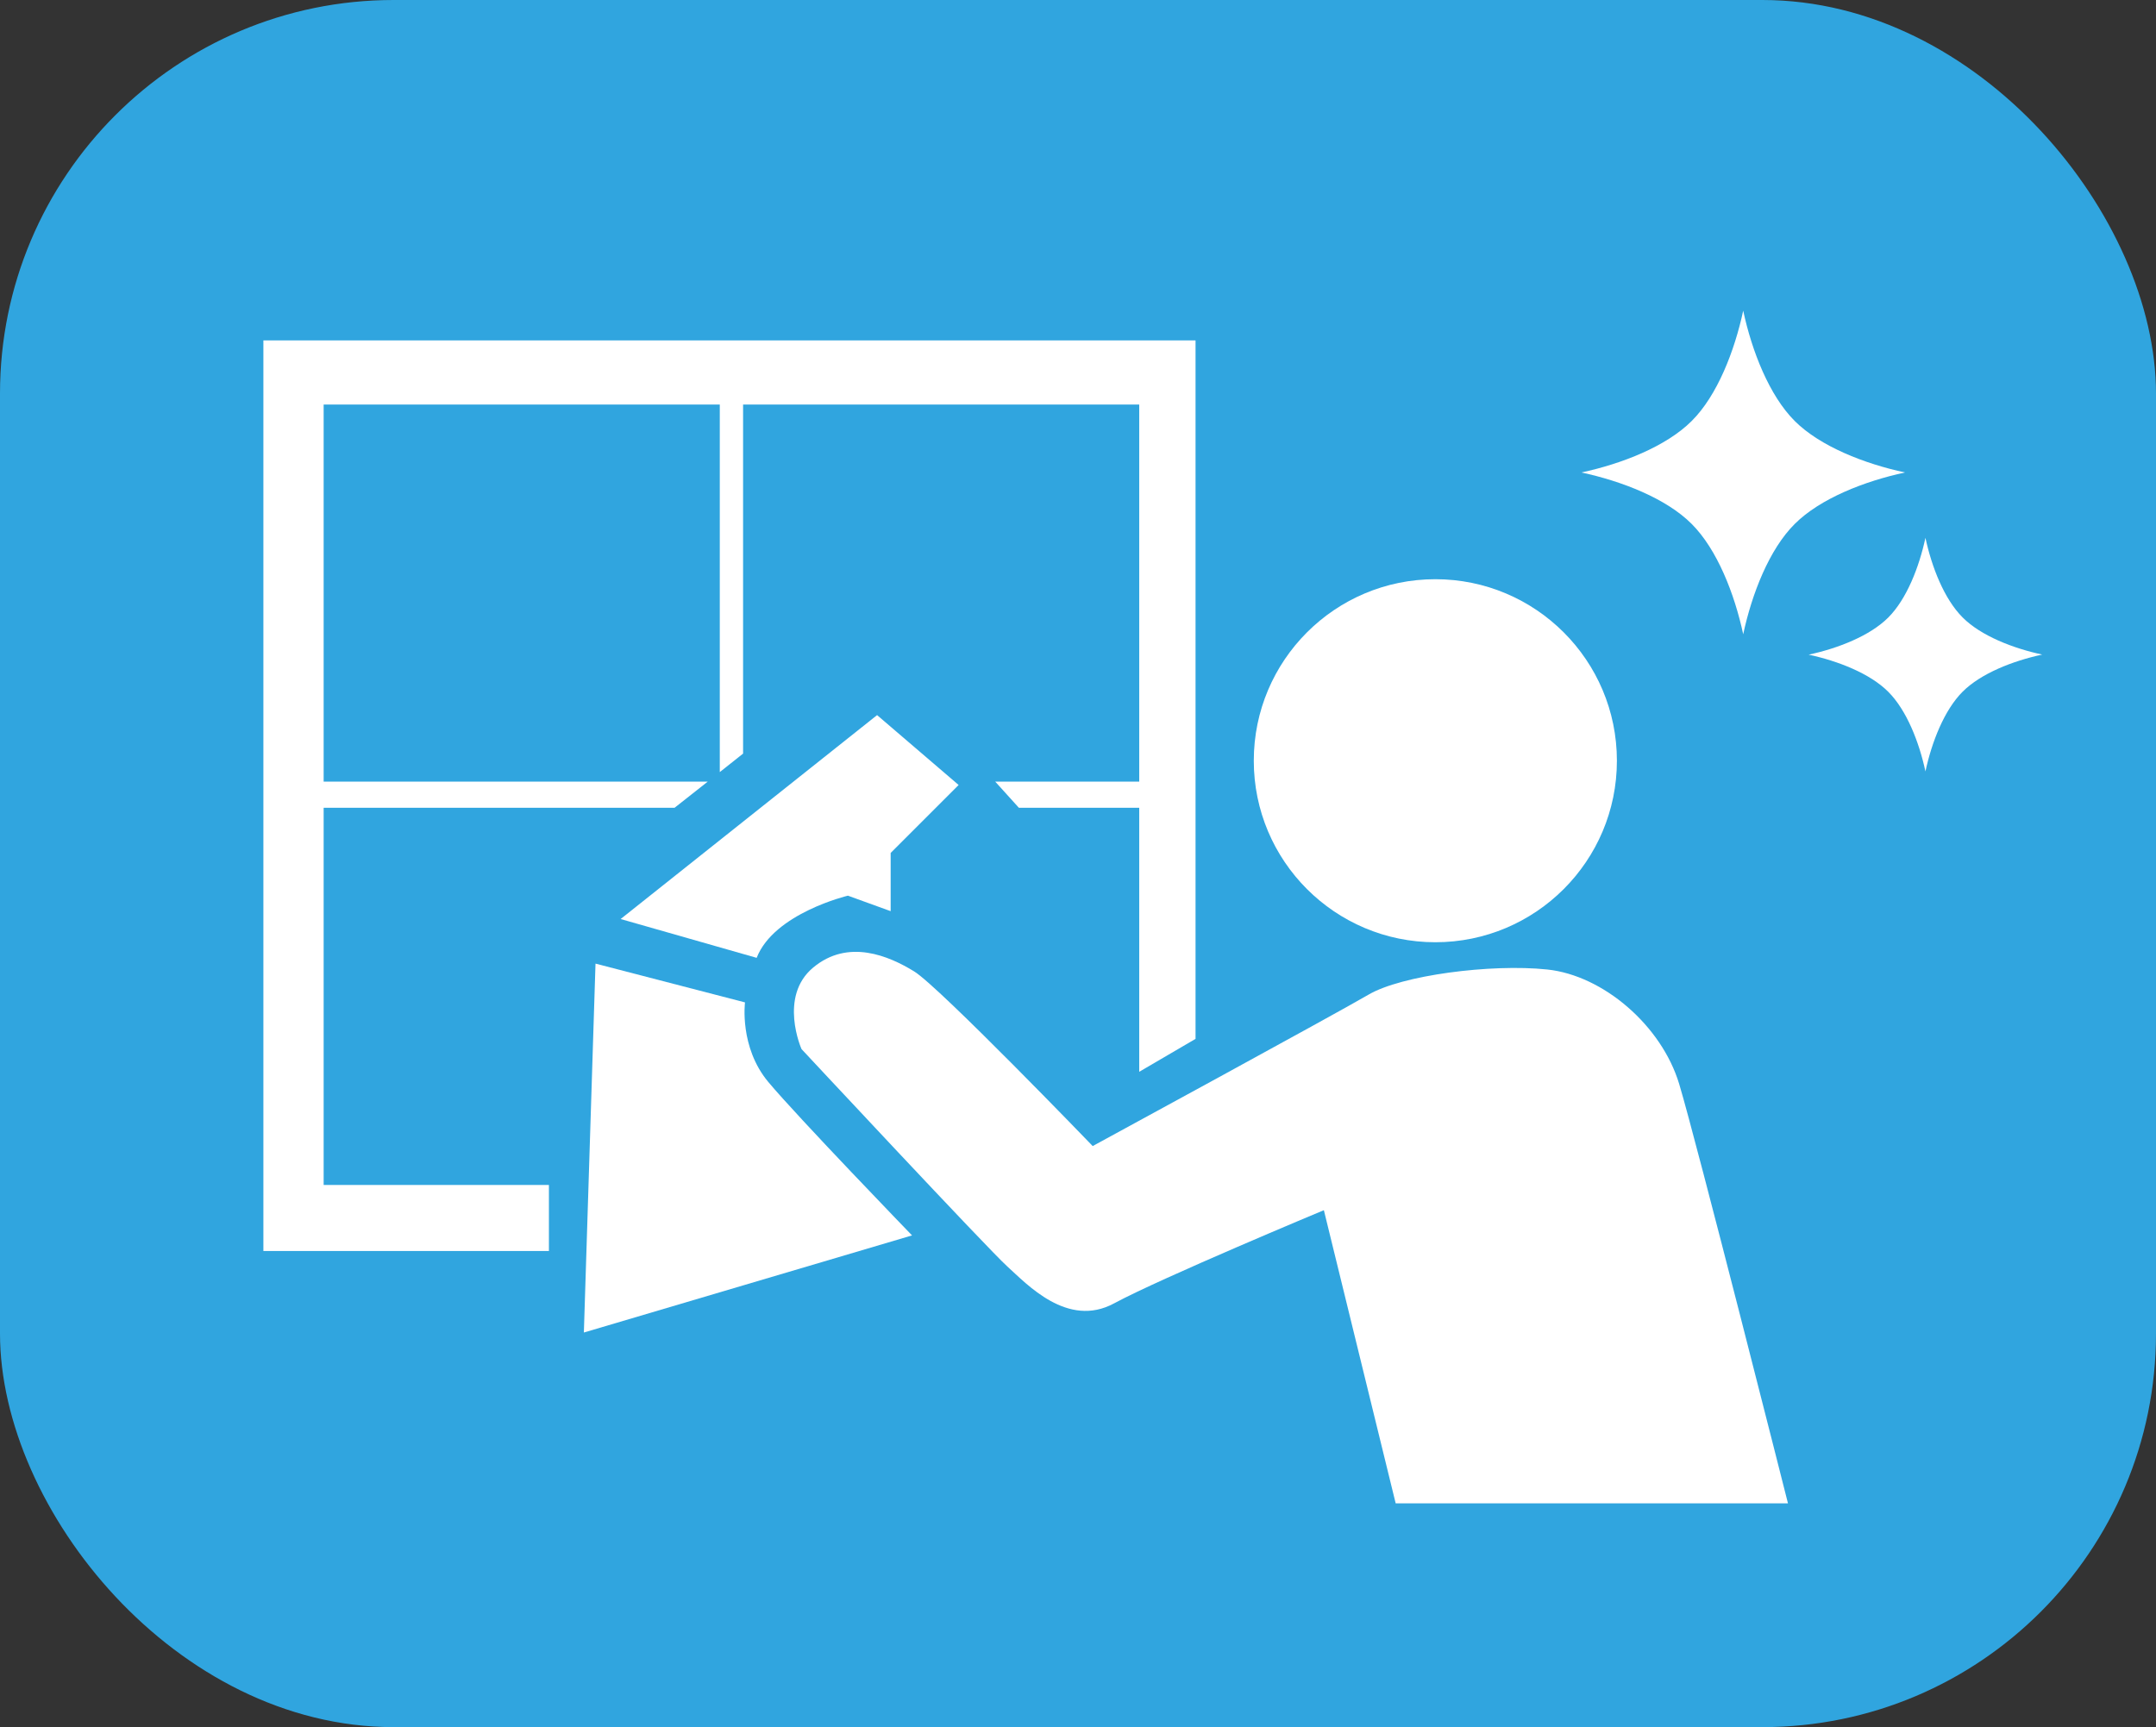
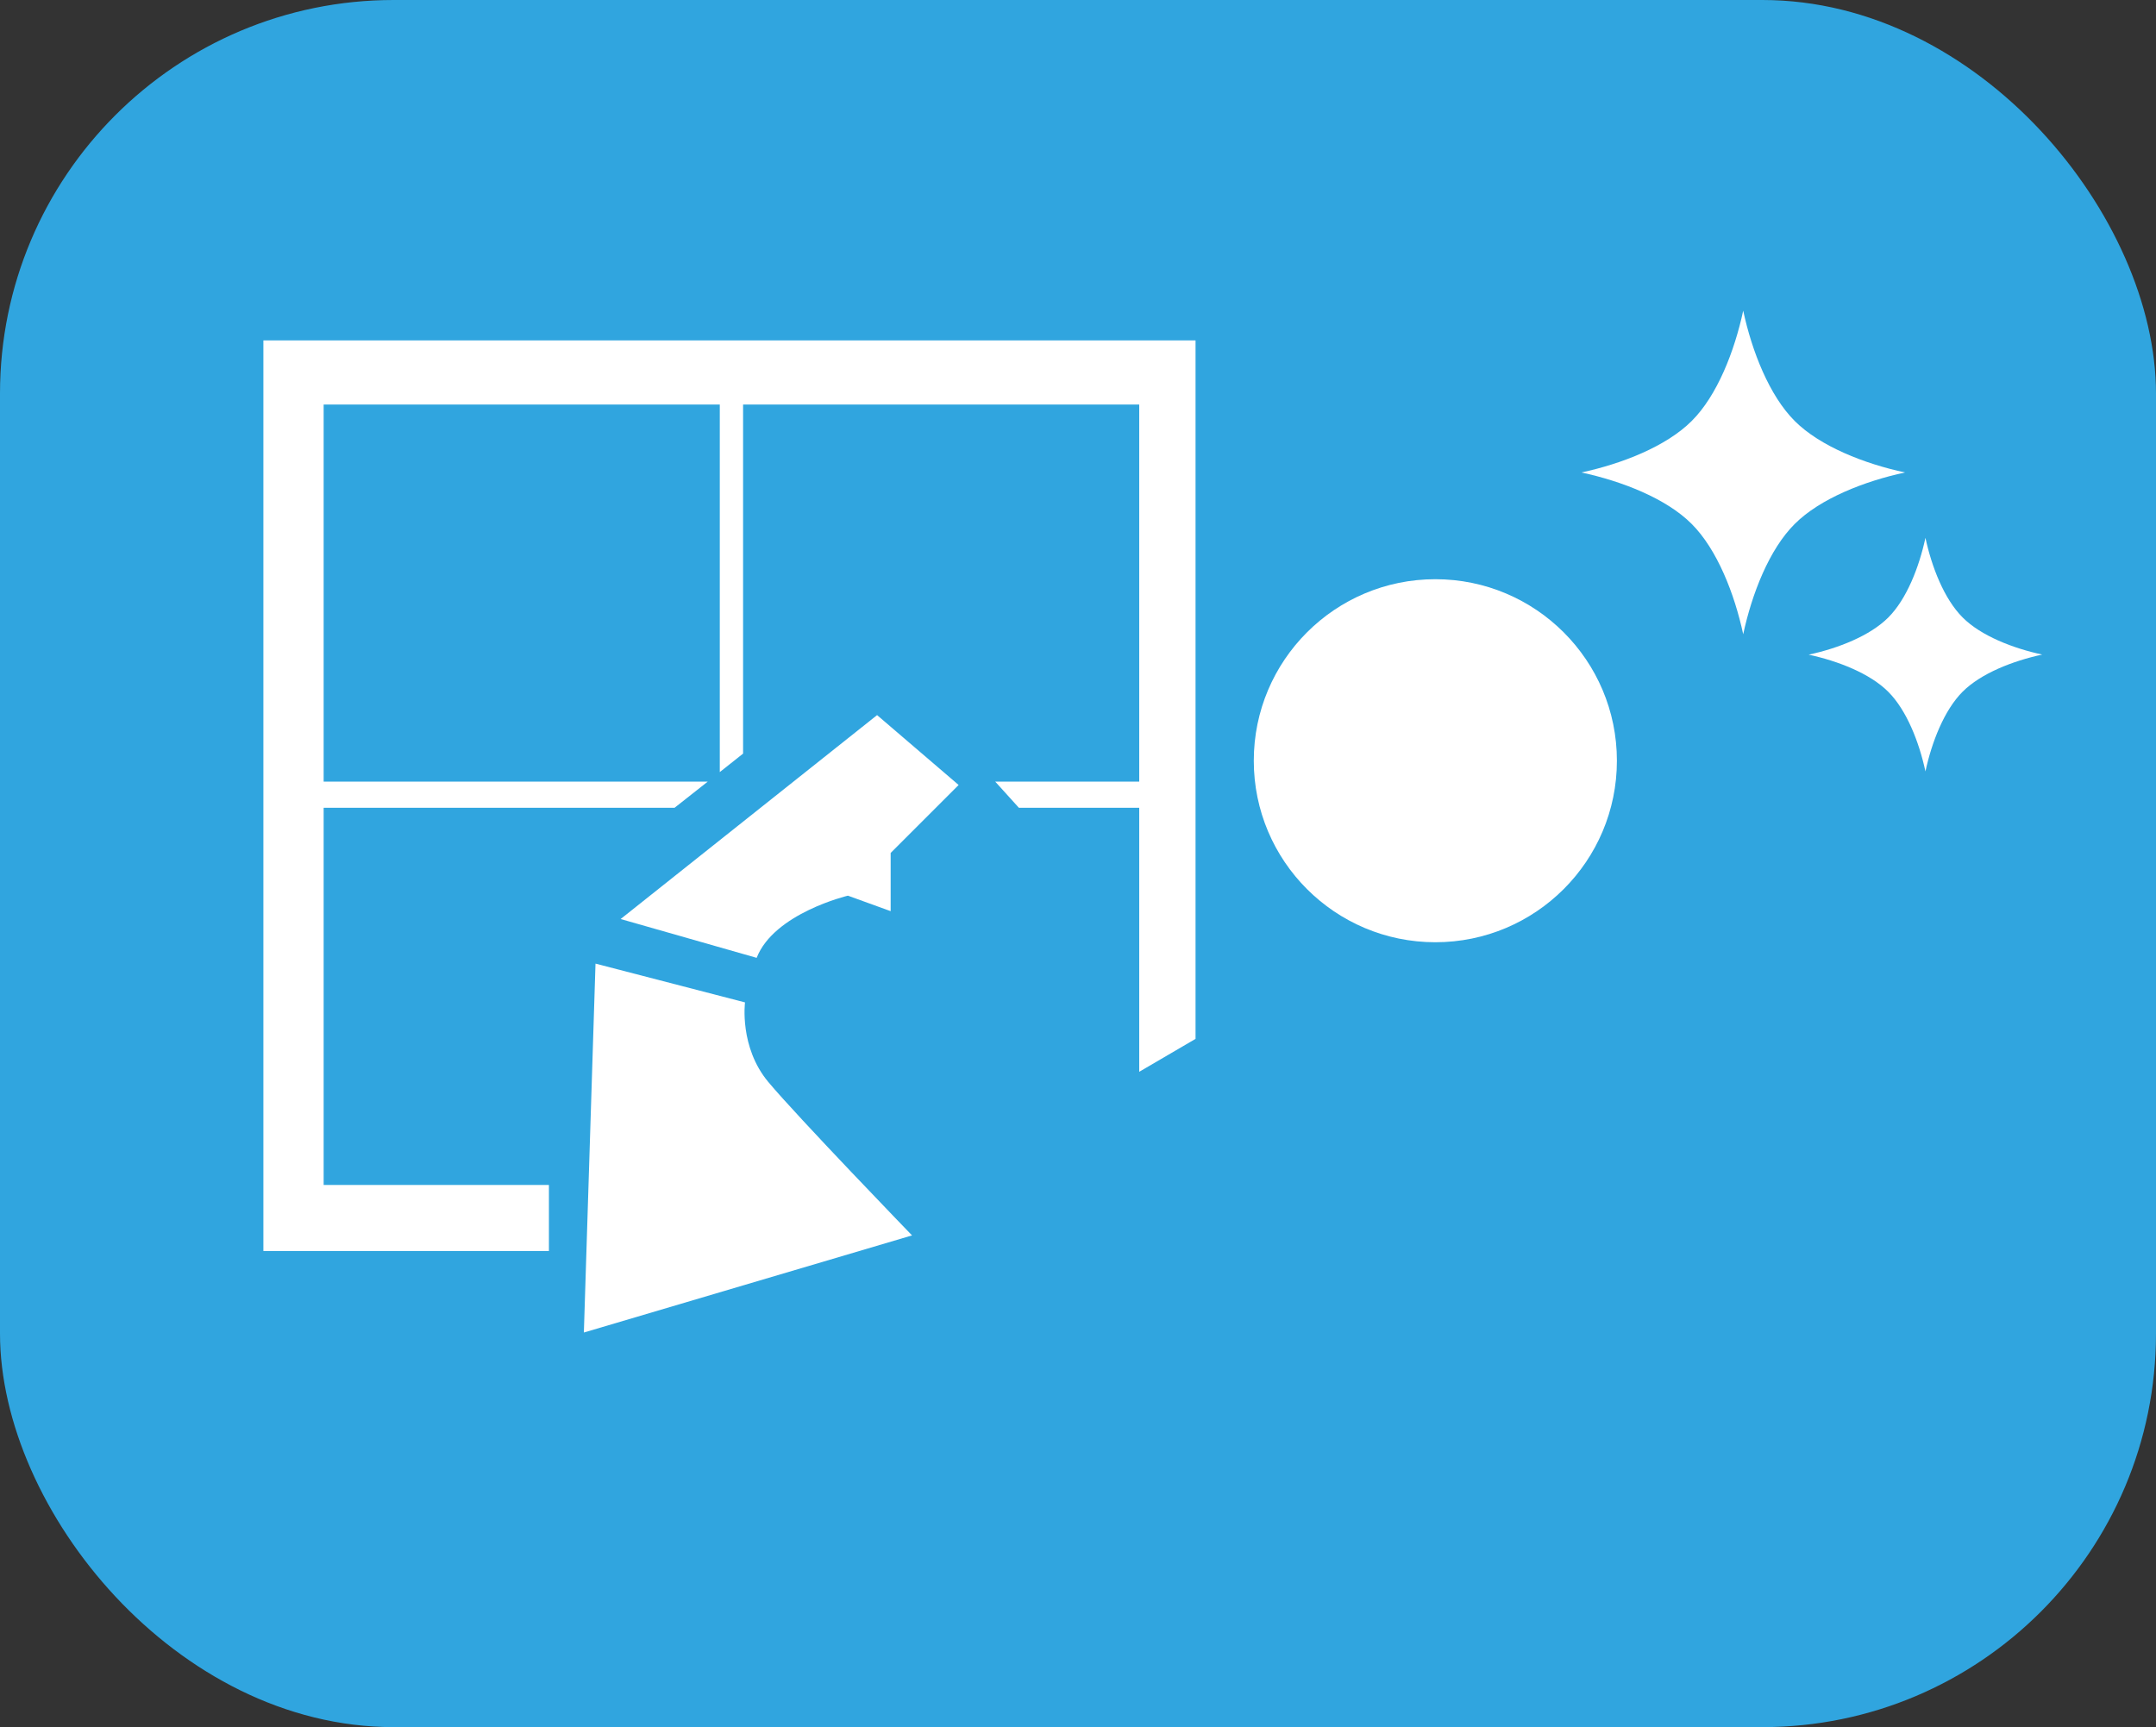
<svg xmlns="http://www.w3.org/2000/svg" id="_レイヤー_1" data-name="レイヤー 1" viewBox="0 0 223.96 179.45">
  <rect x="0" y="0" width="223.96" height="179.45" fill="#333333" stroke="none" />
  <defs>
    <style>
      .cls-1 {
        fill: #30a5df;
      }

      .cls-2 {
        fill: #fff;
      }
    </style>
  </defs>
  <rect class="cls-1" x="0" width="223.96" height="179.45" rx="40.89" ry="40.89" />
  <g>
    <polygon class="cls-2" points="57.02 123.12 33.62 123.12 33.62 83.93 70.07 83.93 73.52 81.21 33.62 81.21 33.62 42.03 74.77 42.03 74.77 80.22 77.19 78.3 77.19 42.03 118.34 42.03 118.34 81.21 103.38 81.21 105.84 83.93 118.34 83.93 118.34 111.36 124.19 107.94 124.19 35.37 27.36 35.37 27.36 129.98 57.02 129.98 57.02 123.12" />
    <path class="cls-2" d="M64.48,95.48l26.63-21.18,8.47,7.26-7.06,7.06v6.05l-4.44-1.61s-7.67,1.82-9.48,6.46l-14.12-4.03Z" />
    <path class="cls-2" d="M61.86,100.12l15.53,4.03s-.61,4.64,2.42,8.27c3.03,3.63,14.93,15.94,14.93,15.94l-34.09,10.09,1.21-38.33Z" />
    <circle class="cls-2" cx="149.1" cy="79.04" r="18.86" />
-     <path class="cls-2" d="M113.5,119.08s25.22-13.72,28.65-15.73c3.43-2.02,12.71-3.23,18.56-2.62,5.85.61,11.9,5.85,13.72,11.9,1.82,6.05,11.3,43.57,11.3,43.57h-40.75l-7.46-30.46s-16.94,7.06-21.79,9.68c-4.84,2.62-9.08-2.02-11.09-3.83s-21.38-22.59-21.38-22.59c0,0-2.42-5.45,1.21-8.47,3.63-3.03,7.87-1.21,10.49.4s18.56,18.16,18.56,18.16Z" />
    <path class="cls-2" d="M181.08,32.28c-.9,4.2-2.7,8.82-5.35,11.46-2.64,2.64-7.26,4.45-11.46,5.35,4.2.9,8.82,2.7,11.46,5.35,2.64,2.64,4.45,7.26,5.35,11.46.9-4.2,2.7-8.82,5.35-11.46,2.64-2.64,7.26-4.45,11.46-5.35-4.2-.9-8.82-2.71-11.46-5.35-2.64-2.64-4.45-7.26-5.35-11.46Z" />
    <path class="cls-2" d="M200.01,55.88c-.65,3.03-1.95,6.37-3.86,8.28-1.91,1.91-5.24,3.21-8.27,3.86,3.03.65,6.37,1.95,8.27,3.86,1.91,1.91,3.21,5.24,3.86,8.27.65-3.03,1.95-6.37,3.86-8.28,1.91-1.91,5.24-3.21,8.27-3.86-3.03-.65-6.37-1.95-8.27-3.86-1.91-1.91-3.21-5.24-3.86-8.27Z" />
  </g>
</svg>